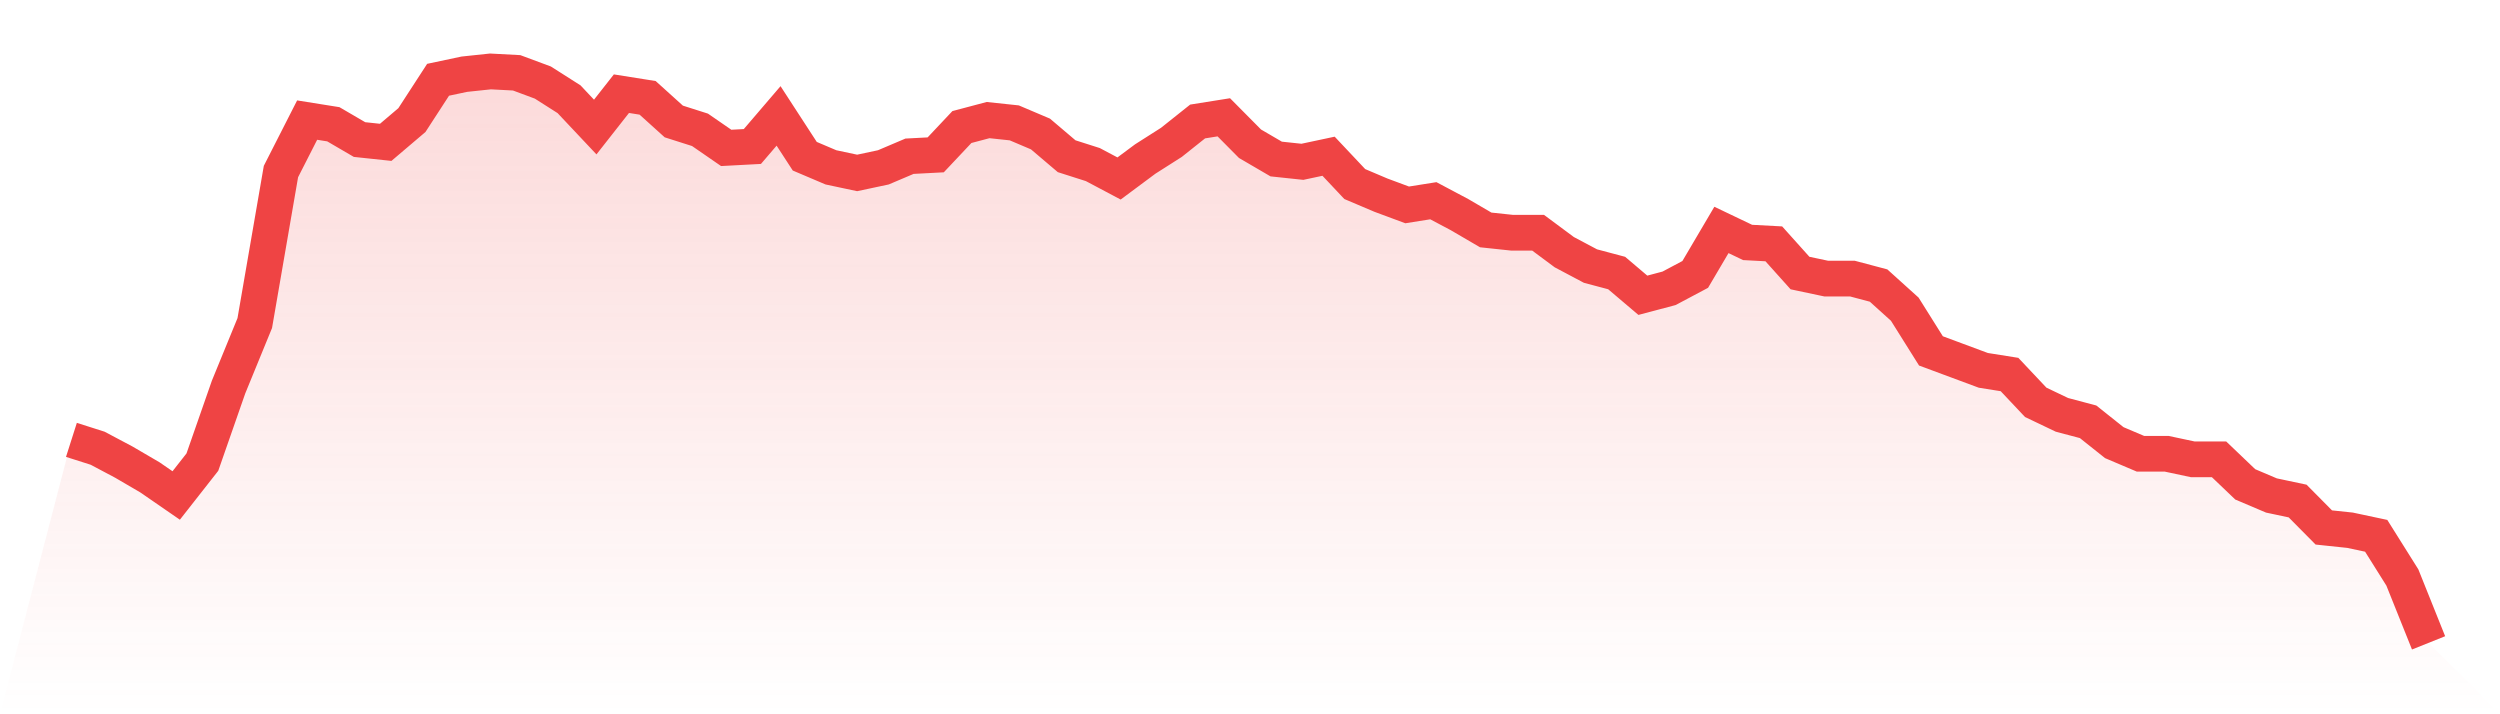
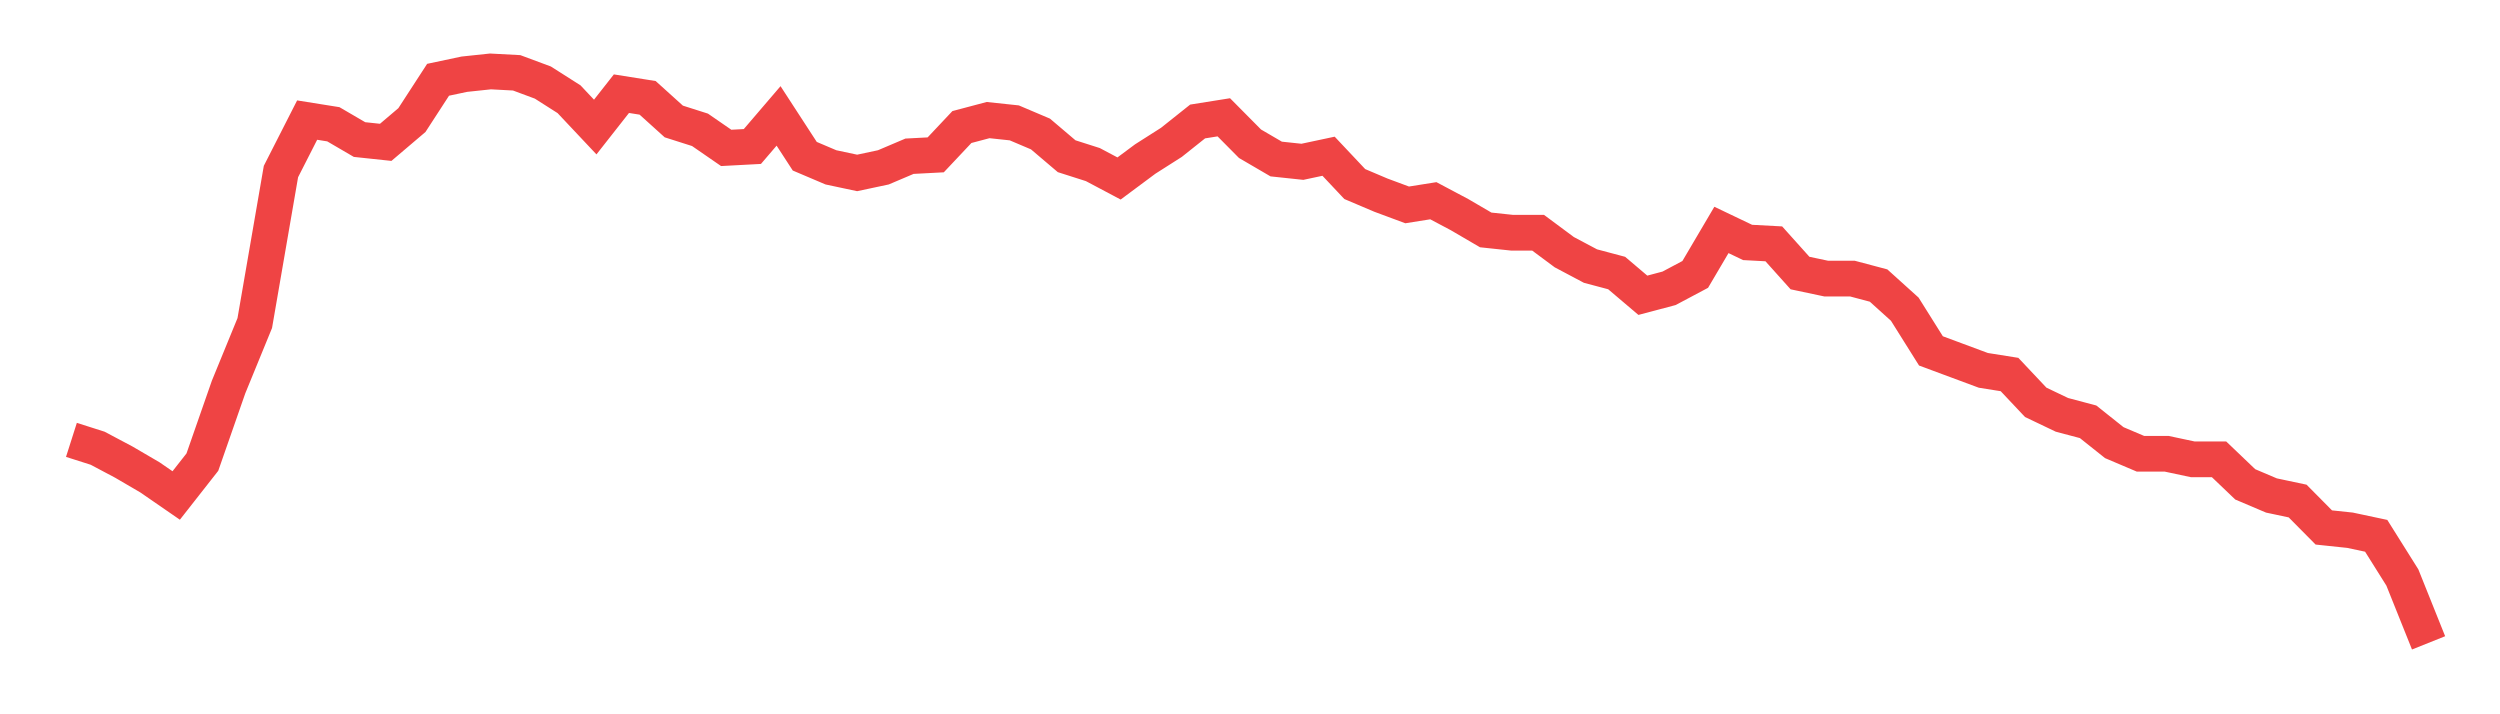
<svg xmlns="http://www.w3.org/2000/svg" viewBox="0 0 140 40">
  <defs>
    <linearGradient id="gradient" x1="0" x2="0" y1="0" y2="1">
      <stop offset="0%" stop-color="#ef4444" stop-opacity="0.2" />
      <stop offset="100%" stop-color="#ef4444" stop-opacity="0" />
    </linearGradient>
  </defs>
-   <path d="M4,24.633 L4,24.633 L5.467,25.1 L6.933,25.878 L8.4,26.735 L9.867,27.747 L11.333,25.878 L12.8,21.674 L14.267,18.092 L15.733,9.606 L17.2,6.725 L18.667,6.959 L20.133,7.815 L21.6,7.971 L23.067,6.725 L24.533,4.467 L26,4.156 L27.467,4 L28.933,4.078 L30.4,4.623 L31.867,5.557 L33.333,7.114 L34.8,5.246 L36.267,5.479 L37.733,6.803 L39.2,7.27 L40.667,8.282 L42.133,8.204 L43.6,6.491 L45.067,8.749 L46.533,9.372 L48,9.684 L49.467,9.372 L50.933,8.749 L52.4,8.672 L53.867,7.114 L55.333,6.725 L56.8,6.881 L58.267,7.504 L59.733,8.749 L61.2,9.217 L62.667,9.995 L64.133,8.905 L65.6,7.971 L67.067,6.803 L68.533,6.569 L70,8.049 L71.467,8.905 L72.933,9.061 L74.4,8.749 L75.867,10.307 L77.333,10.929 L78.8,11.474 L80.267,11.241 L81.733,12.019 L83.2,12.876 L84.667,13.032 L86.133,13.032 L87.6,14.122 L89.067,14.9 L90.533,15.29 L92,16.535 L93.467,16.146 L94.933,15.367 L96.4,12.876 L97.867,13.577 L99.333,13.655 L100.8,15.29 L102.267,15.601 L103.733,15.601 L105.2,15.99 L106.667,17.314 L108.133,19.65 L109.6,20.195 L111.067,20.74 L112.533,20.973 L114,22.53 L115.467,23.231 L116.933,23.62 L118.4,24.788 L119.867,25.411 L121.333,25.411 L122.8,25.723 L124.267,25.723 L125.733,27.124 L127.2,27.747 L128.667,28.058 L130.133,29.538 L131.6,29.693 L133.067,30.005 L134.533,32.341 L136,36 L140,40 L0,40 z" fill="url(#gradient)" />
  <path d="M4,24.633 L4,24.633 L5.467,25.1 L6.933,25.878 L8.4,26.735 L9.867,27.747 L11.333,25.878 L12.8,21.674 L14.267,18.092 L15.733,9.606 L17.2,6.725 L18.667,6.959 L20.133,7.815 L21.6,7.971 L23.067,6.725 L24.533,4.467 L26,4.156 L27.467,4 L28.933,4.078 L30.4,4.623 L31.867,5.557 L33.333,7.114 L34.8,5.246 L36.267,5.479 L37.733,6.803 L39.2,7.27 L40.667,8.282 L42.133,8.204 L43.6,6.491 L45.067,8.749 L46.533,9.372 L48,9.684 L49.467,9.372 L50.933,8.749 L52.4,8.672 L53.867,7.114 L55.333,6.725 L56.8,6.881 L58.267,7.504 L59.733,8.749 L61.2,9.217 L62.667,9.995 L64.133,8.905 L65.6,7.971 L67.067,6.803 L68.533,6.569 L70,8.049 L71.467,8.905 L72.933,9.061 L74.4,8.749 L75.867,10.307 L77.333,10.929 L78.8,11.474 L80.267,11.241 L81.733,12.019 L83.2,12.876 L84.667,13.032 L86.133,13.032 L87.6,14.122 L89.067,14.9 L90.533,15.29 L92,16.535 L93.467,16.146 L94.933,15.367 L96.4,12.876 L97.867,13.577 L99.333,13.655 L100.8,15.29 L102.267,15.601 L103.733,15.601 L105.2,15.99 L106.667,17.314 L108.133,19.65 L109.6,20.195 L111.067,20.74 L112.533,20.973 L114,22.53 L115.467,23.231 L116.933,23.62 L118.4,24.788 L119.867,25.411 L121.333,25.411 L122.8,25.723 L124.267,25.723 L125.733,27.124 L127.2,27.747 L128.667,28.058 L130.133,29.538 L131.6,29.693 L133.067,30.005 L134.533,32.341 L136,36" fill="none" stroke="#ef4444" stroke-width="2" />
</svg>